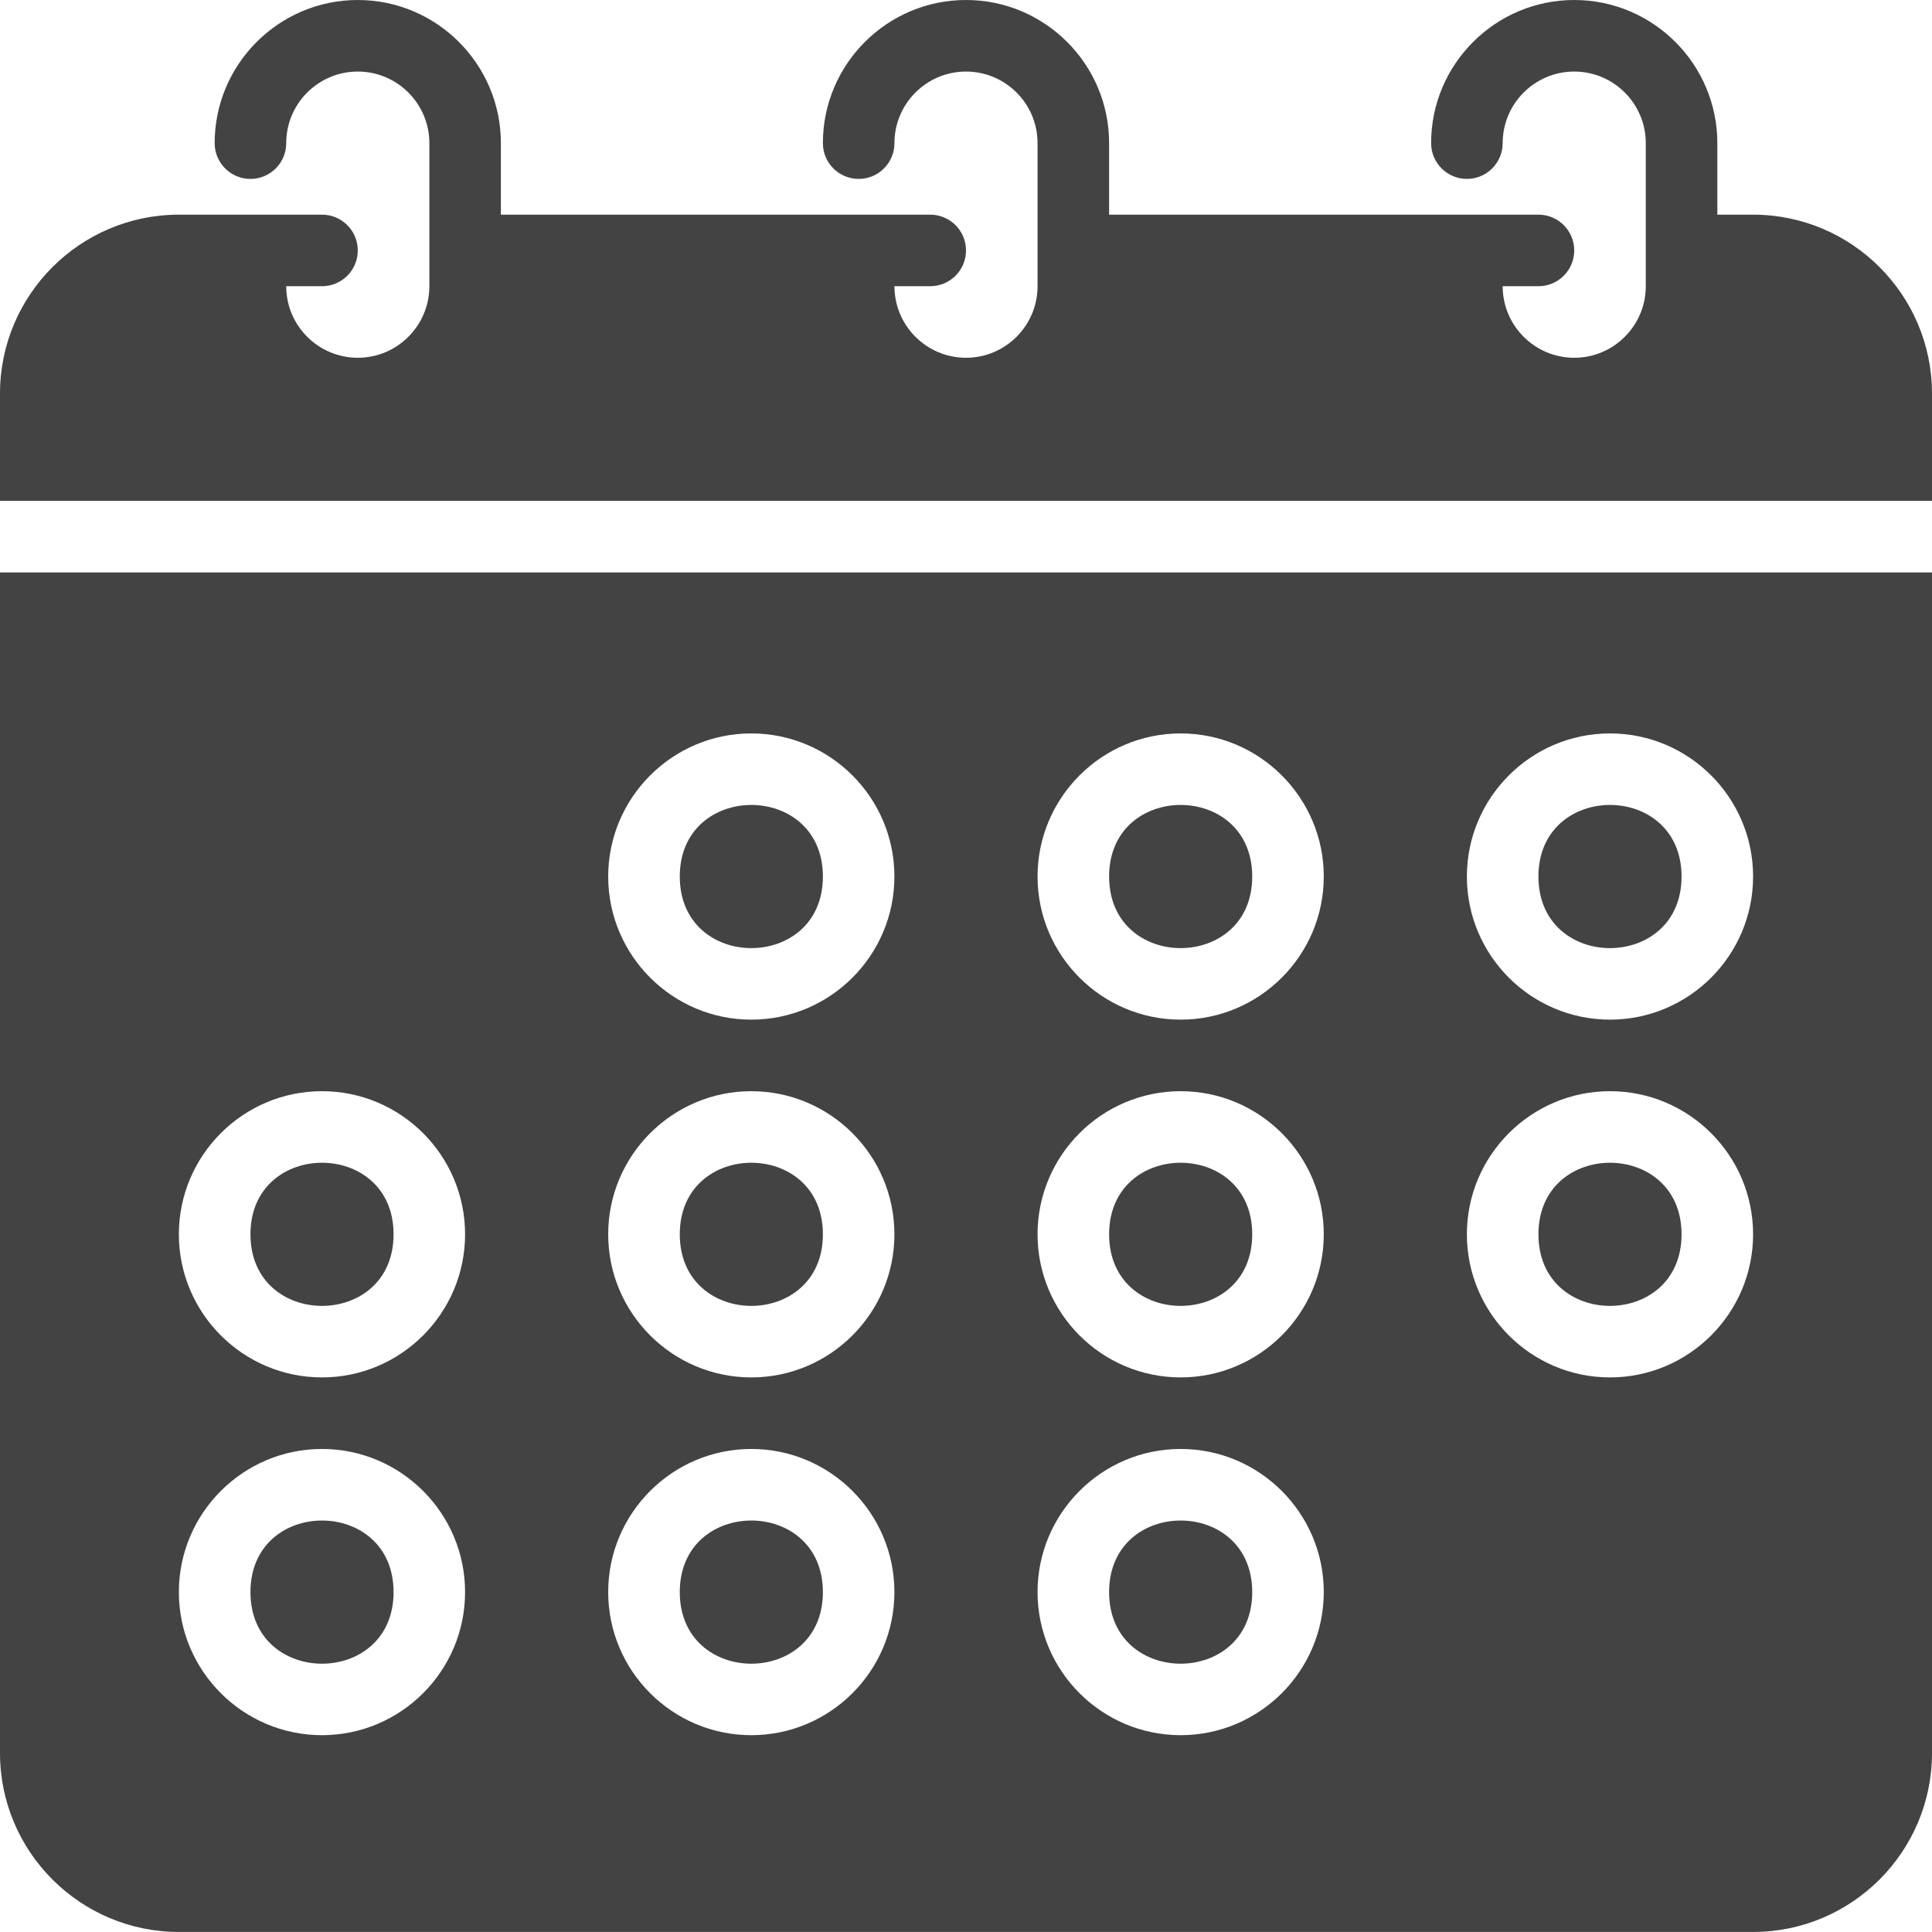
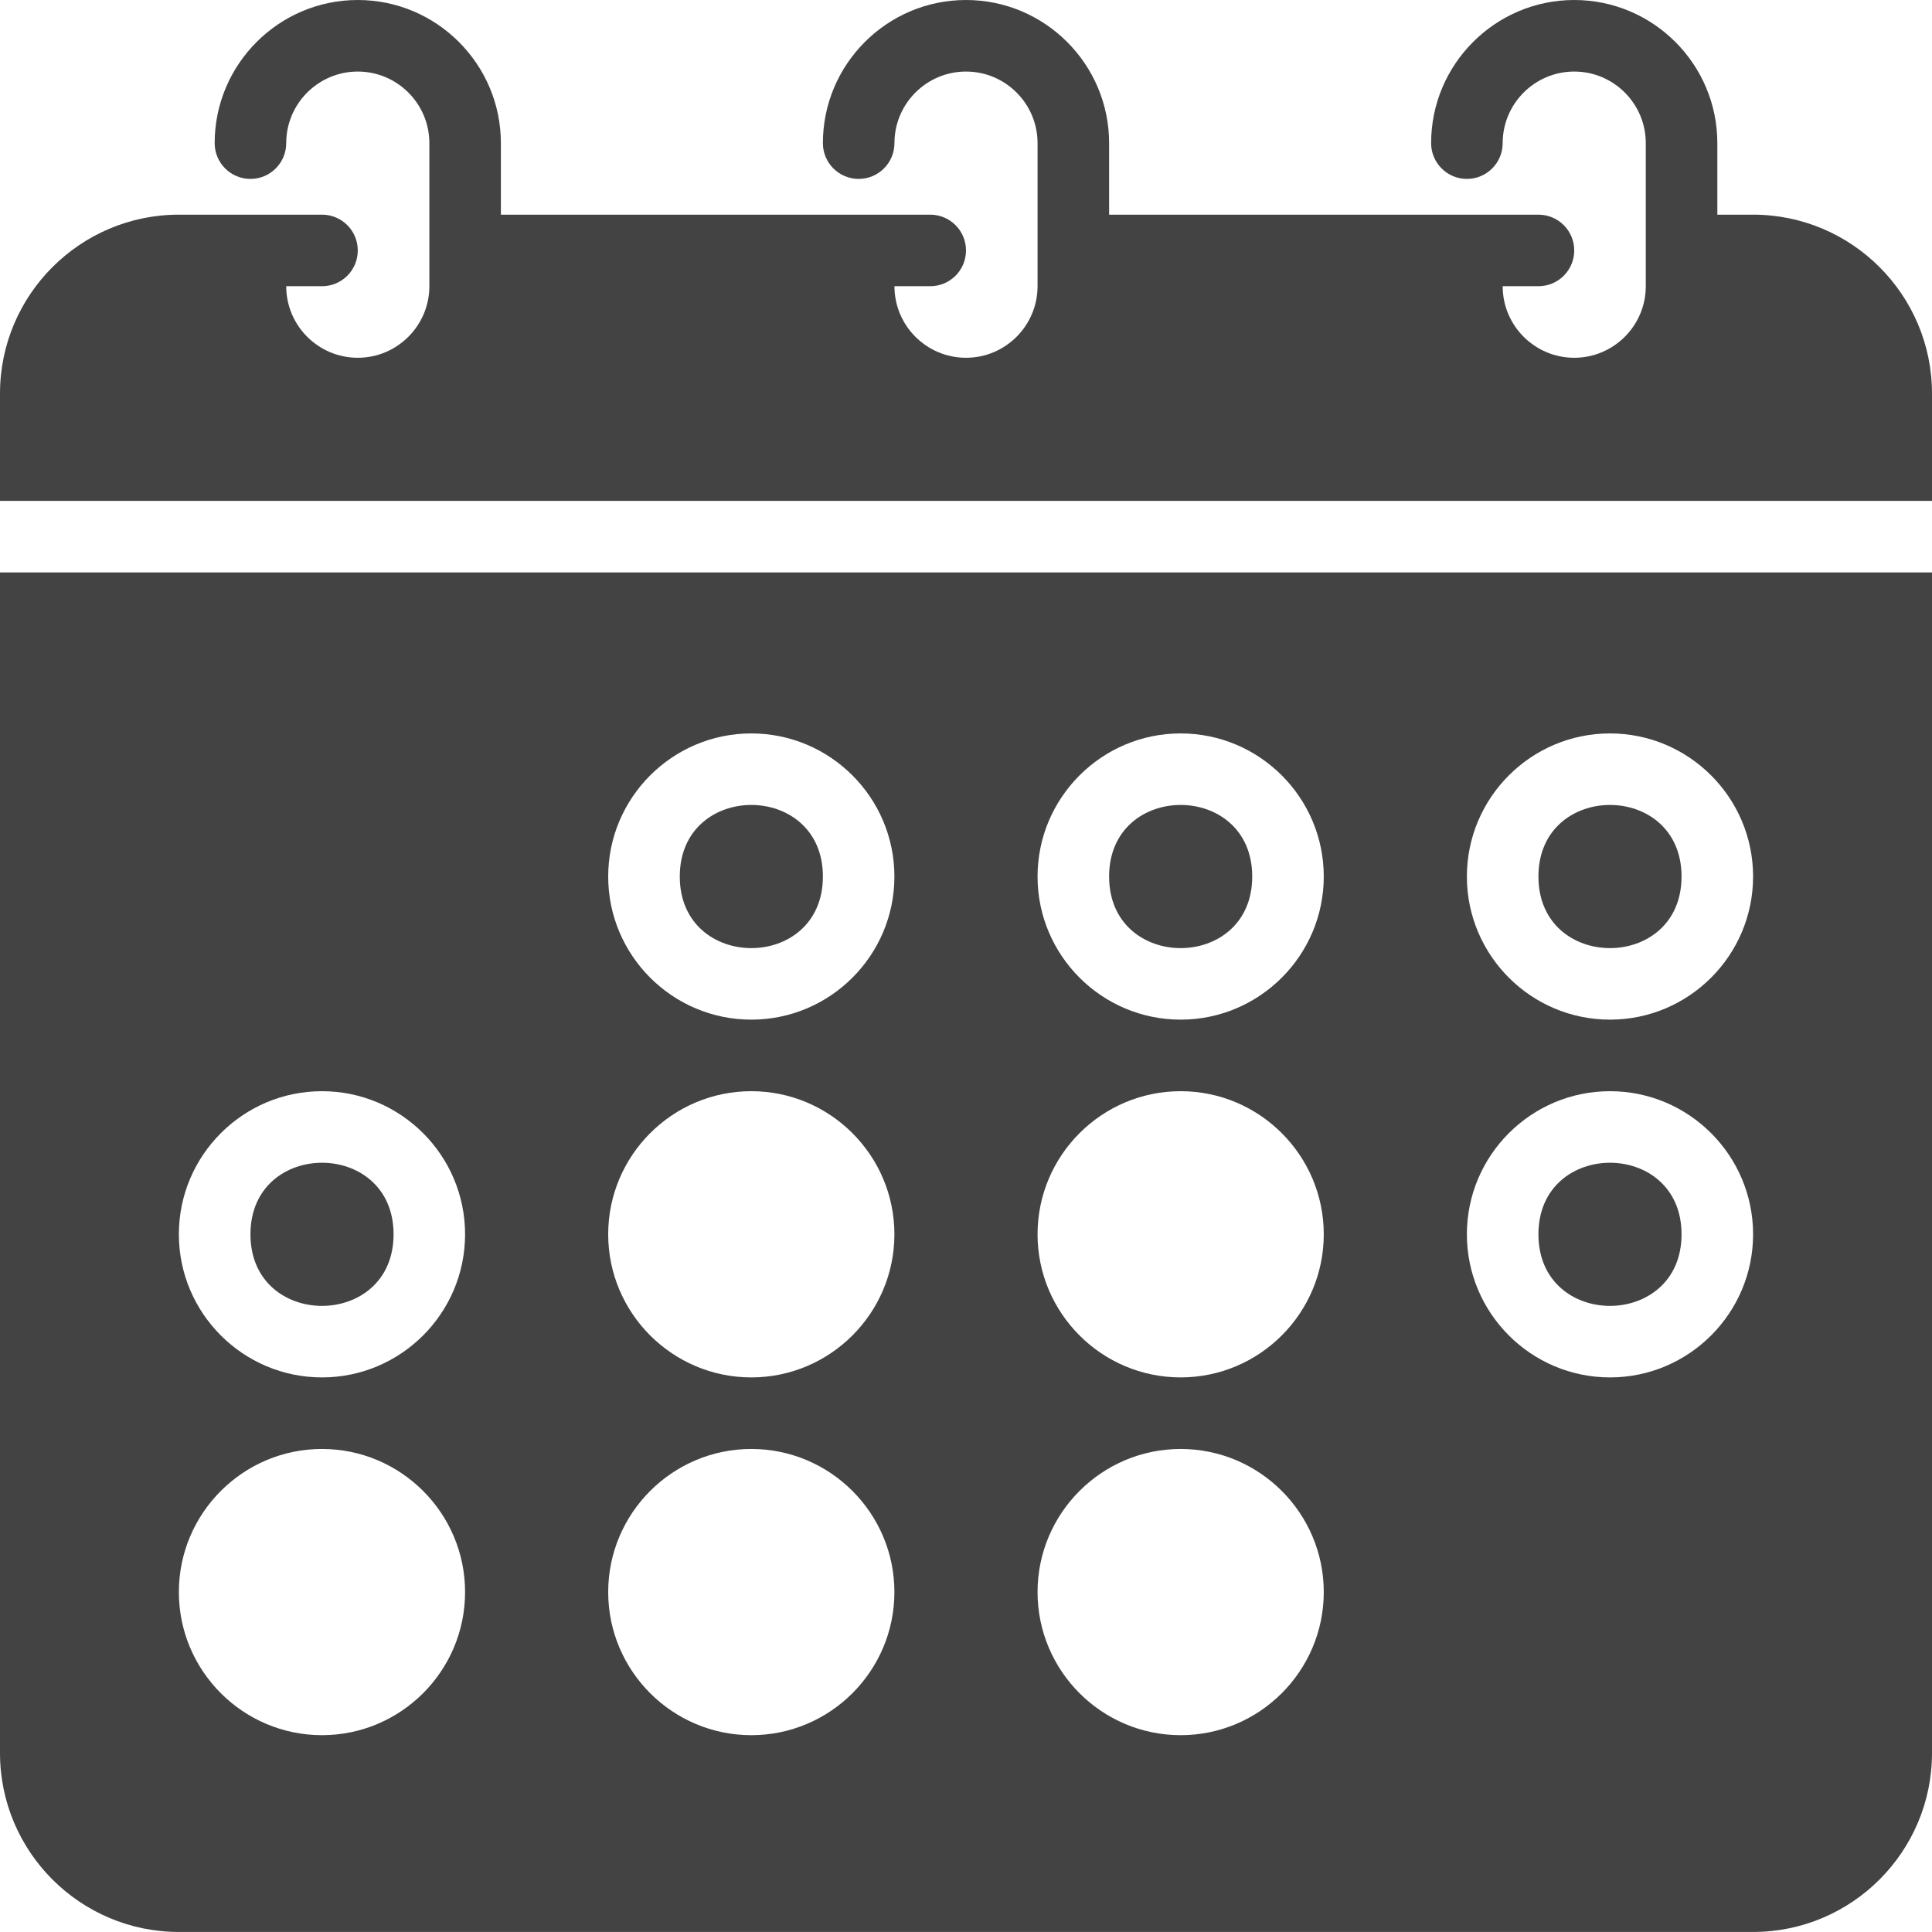
<svg xmlns="http://www.w3.org/2000/svg" width="55" height="55" viewBox="0 0 55 55" fill="none">
  <path d="M55 14.259V11.204C55 8.395 52.716 6.111 49.907 6.111H48.889V4.074C48.889 1.828 47.061 0 44.815 0C42.569 0 40.741 1.828 40.741 4.074C40.741 4.637 41.197 5.093 41.759 5.093C42.322 5.093 42.778 4.637 42.778 4.074C42.778 2.951 43.692 2.037 44.815 2.037C45.938 2.037 46.852 2.951 46.852 4.074V8.148C46.852 9.271 45.938 10.185 44.815 10.185C43.692 10.185 42.778 9.271 42.778 8.148H43.796C44.359 8.148 44.815 7.692 44.815 7.13C44.815 6.567 44.359 6.111 43.796 6.111H31.574V4.074C31.574 1.828 29.746 0 27.5 0C25.254 0 23.426 1.828 23.426 4.074C23.426 4.637 23.882 5.093 24.445 5.093C25.007 5.093 25.463 4.637 25.463 4.074C25.463 2.951 26.377 2.037 27.5 2.037C28.623 2.037 29.537 2.951 29.537 4.074V8.148C29.537 9.271 28.623 10.185 27.5 10.185C26.377 10.185 25.463 9.271 25.463 8.148H26.482C27.044 8.148 27.5 7.692 27.5 7.13C27.5 6.567 27.044 6.111 26.482 6.111H14.259V4.074C14.259 1.828 12.431 0 10.185 0C7.94 0 6.111 1.828 6.111 4.074C6.111 4.637 6.567 5.093 7.13 5.093C7.693 5.093 8.148 4.637 8.148 4.074C8.148 2.951 9.062 2.037 10.185 2.037C11.308 2.037 12.223 2.951 12.223 4.074V8.148C12.223 9.271 11.308 10.185 10.185 10.185C9.062 10.185 8.148 9.271 8.148 8.148H9.167C9.73 8.148 10.185 7.692 10.185 7.13C10.185 6.567 9.73 6.111 9.167 6.111H5.093C2.284 6.111 0 8.395 0 11.204V14.259H55Z" fill="#434343" />
  <path d="M23.426 24.953C23.426 27.67 19.352 27.67 19.352 24.953C19.352 22.236 23.426 22.236 23.426 24.953Z" fill="#434343" />
-   <path d="M11.204 45.324C11.204 48.041 7.13 48.041 7.13 45.324C7.13 42.607 11.204 42.607 11.204 45.324Z" fill="#434343" />
-   <path d="M23.426 35.138C23.426 37.855 19.352 37.855 19.352 35.138C19.352 32.422 23.426 32.422 23.426 35.138Z" fill="#434343" />
-   <path d="M35.648 45.324C35.648 48.041 31.574 48.041 31.574 45.324C31.574 42.607 35.648 42.607 35.648 45.324Z" fill="#434343" />
-   <path d="M35.648 35.138C35.648 37.855 31.574 37.855 31.574 35.138C31.574 32.422 35.648 32.422 35.648 35.138Z" fill="#434343" />
  <path d="M11.204 35.138C11.204 37.855 7.13 37.855 7.13 35.138C7.13 32.422 11.204 32.422 11.204 35.138Z" fill="#434343" />
-   <path d="M23.426 45.324C23.426 48.041 19.352 48.041 19.352 45.324C19.352 42.607 23.426 42.607 23.426 45.324Z" fill="#434343" />
  <path d="M47.87 35.138C47.87 37.855 43.796 37.855 43.796 35.138C43.796 32.422 47.87 32.422 47.87 35.138Z" fill="#434343" />
  <path d="M47.87 24.953C47.87 27.67 43.796 27.67 43.796 24.953C43.796 22.236 47.87 22.236 47.87 24.953Z" fill="#434343" />
-   <path d="M35.648 24.953C35.648 27.67 31.574 27.67 31.574 24.953C31.574 22.236 35.648 22.236 35.648 24.953Z" fill="#434343" />
+   <path d="M35.648 24.953C35.648 27.67 31.574 27.67 31.574 24.953C31.574 22.236 35.648 22.236 35.648 24.953" fill="#434343" />
  <path d="M0 16.296V49.906C0 52.715 2.284 54.999 5.093 54.999H49.907C52.716 54.999 55 52.715 55 49.906V16.296H0ZM9.166 49.397C6.92 49.397 5.092 47.569 5.092 45.323C5.092 43.077 6.92 41.249 9.166 41.249C11.412 41.249 13.24 43.077 13.24 45.323C13.24 47.569 11.412 49.397 9.166 49.397ZM9.166 39.212C6.92 39.212 5.092 37.384 5.092 35.138C5.092 32.892 6.92 31.064 9.166 31.064C11.412 31.064 13.24 32.892 13.24 35.138C13.24 37.384 11.412 39.212 9.166 39.212ZM21.388 49.397C19.143 49.397 17.314 47.569 17.314 45.323C17.314 43.077 19.143 41.249 21.388 41.249C23.634 41.249 25.462 43.077 25.462 45.323C25.462 47.569 23.634 49.397 21.388 49.397ZM21.388 39.212C19.143 39.212 17.314 37.384 17.314 35.138C17.314 32.892 19.143 31.064 21.388 31.064C23.634 31.064 25.462 32.892 25.462 35.138C25.462 37.384 23.634 39.212 21.388 39.212ZM21.388 29.027C19.143 29.027 17.314 27.199 17.314 24.953C17.314 22.707 19.143 20.879 21.388 20.879C23.634 20.879 25.462 22.707 25.462 24.953C25.462 27.199 23.634 29.027 21.388 29.027ZM33.611 49.397C31.365 49.397 29.537 47.569 29.537 45.323C29.537 43.077 31.365 41.249 33.611 41.249C35.856 41.249 37.685 43.077 37.685 45.323C37.685 47.569 35.856 49.397 33.611 49.397ZM33.611 39.212C31.365 39.212 29.537 37.384 29.537 35.138C29.537 32.892 31.365 31.064 33.611 31.064C35.856 31.064 37.685 32.892 37.685 35.138C37.685 37.384 35.856 39.212 33.611 39.212ZM33.611 29.027C31.365 29.027 29.537 27.199 29.537 24.953C29.537 22.707 31.365 20.879 33.611 20.879C35.856 20.879 37.685 22.707 37.685 24.953C37.685 27.199 35.856 29.027 33.611 29.027ZM45.833 39.212C43.587 39.212 41.759 37.384 41.759 35.138C41.759 32.892 43.587 31.064 45.833 31.064C48.079 31.064 49.907 32.892 49.907 35.138C49.907 37.384 48.079 39.212 45.833 39.212ZM45.833 29.027C43.587 29.027 41.759 27.199 41.759 24.953C41.759 22.707 43.587 20.879 45.833 20.879C48.079 20.879 49.907 22.707 49.907 24.953C49.907 27.199 48.079 29.027 45.833 29.027Z" fill="#434343" />
</svg>